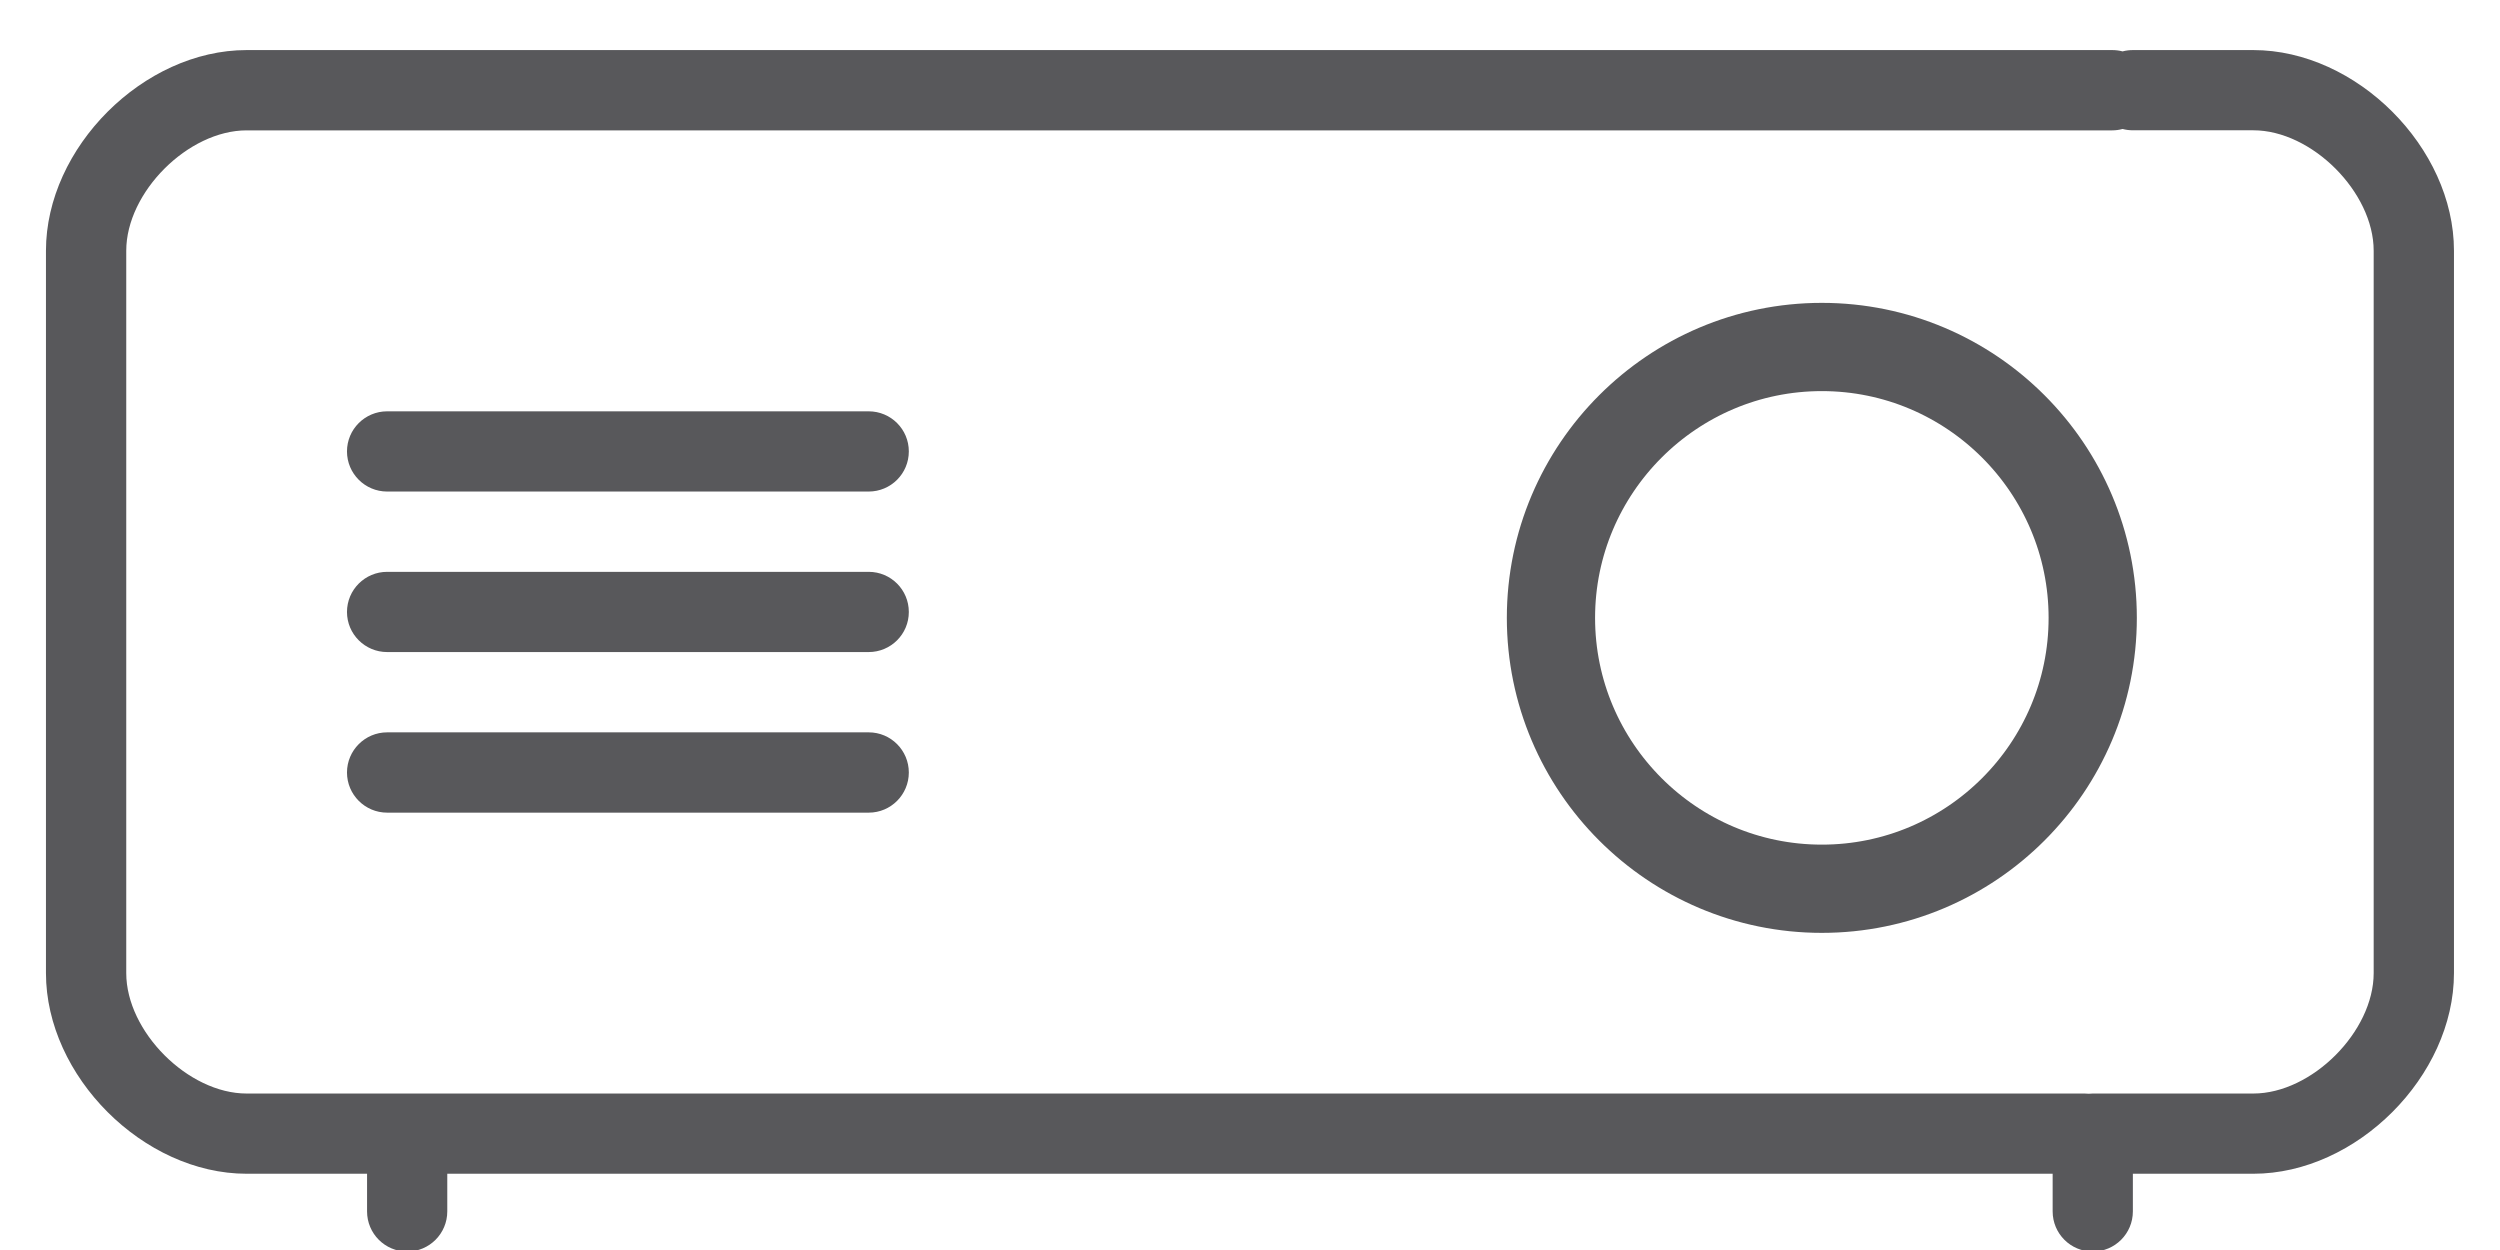
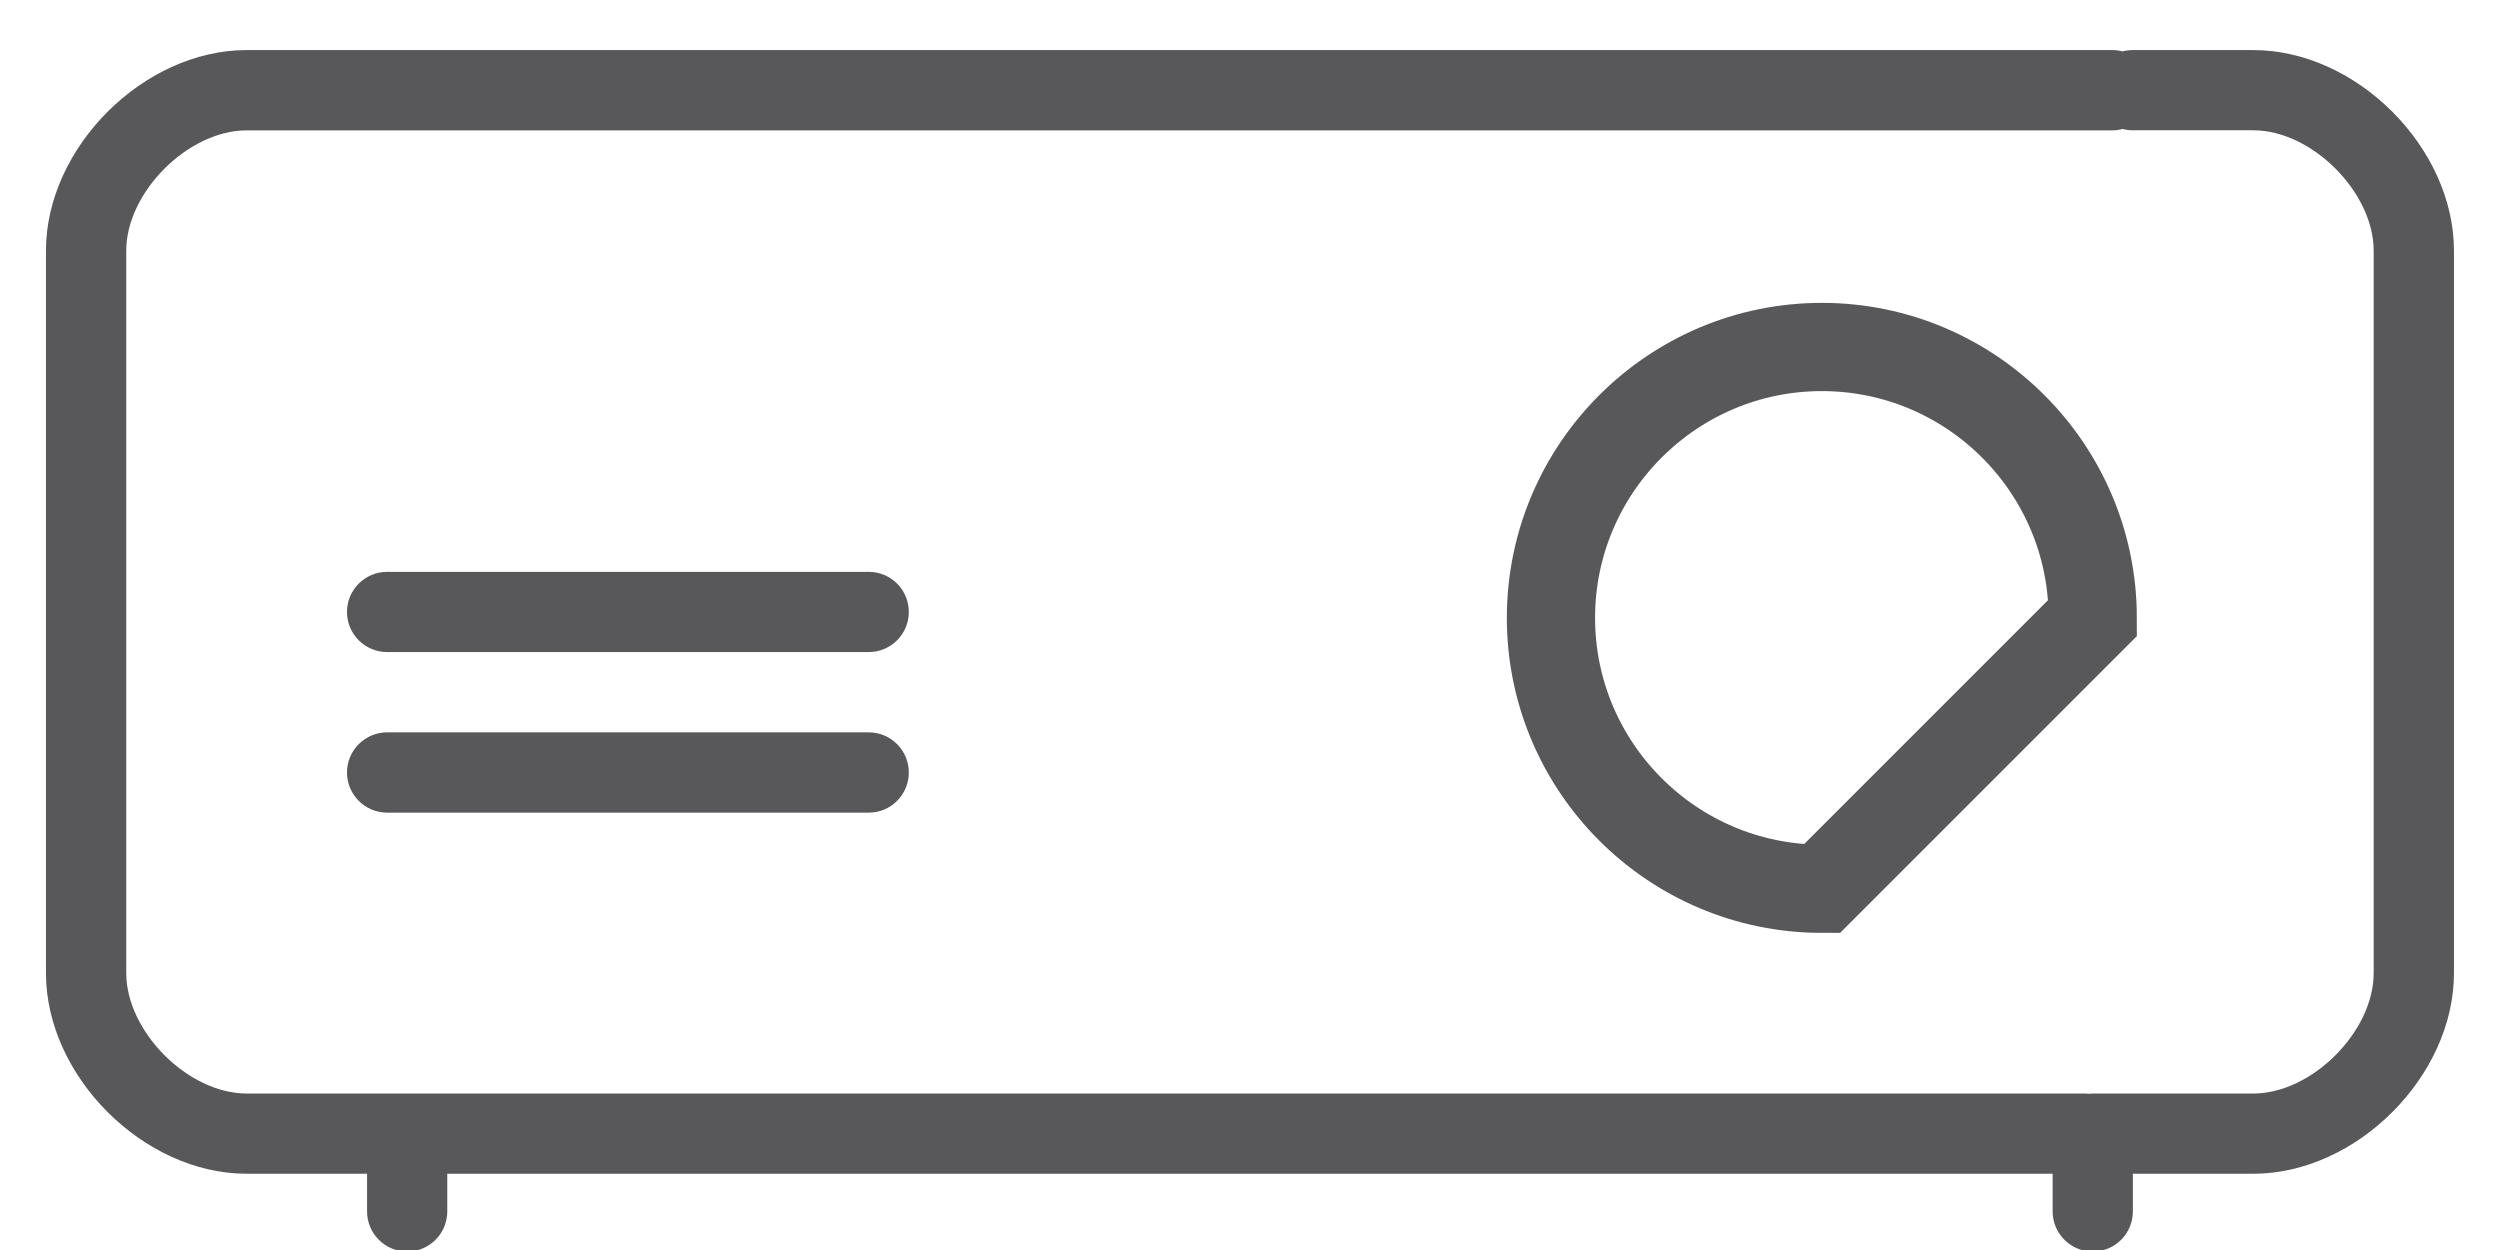
<svg xmlns="http://www.w3.org/2000/svg" width="34px" height="17px" viewBox="0 0 34 17" version="1.1">
  <title>群組 6</title>
  <desc>Created with Sketch.</desc>
  <g id="Page-1" stroke="none" stroke-width="1" fill="none" fill-rule="evenodd">
    <g id="群組-6" transform="translate(-3, -11)">
-       <rect id="矩形" x="0" y="0" width="40" height="40" />
      <g id="182892" transform="translate(4.444, 12.444)">
        <g id="群組" transform="translate(19.649, 3.275)" fill-rule="nonzero" stroke="#58585B" stroke-width="1.2">
-           <path d="M3.684,7.368 C1.653,7.368 0,5.716 0,3.684 C0,1.653 1.653,0 3.684,0 C5.716,0 7.368,1.653 7.368,3.684 C7.368,5.716 5.716,7.368 3.684,7.368 Z" id="形狀" />
+           <path d="M3.684,7.368 C1.653,7.368 0,5.716 0,3.684 C0,1.653 1.653,0 3.684,0 C5.716,0 7.368,1.653 7.368,3.684 Z" id="形狀" />
        </g>
        <g id="群組-2" transform="translate(3.275, 4.094)" fill="#58585B">
-           <path d="M0.546,1.147 L7.095,1.147 C7.397,1.147 7.641,0.903 7.641,0.601 C7.641,0.3 7.397,0.056 7.095,0.056 L0.546,0.056 C0.245,0.056 5.81756865e-13,0.3 5.81756865e-13,0.601 C5.81756865e-13,0.903 0.245,1.147 0.546,1.147 Z" id="路徑" />
          <path d="M0.546,3.33 L7.095,3.33 C7.397,3.33 7.641,3.086 7.641,2.785 C7.641,2.483 7.397,2.239 7.095,2.239 L0.546,2.239 C0.245,2.239 5.81756865e-13,2.483 5.81756865e-13,2.785 C5.81756865e-13,3.086 0.245,3.33 0.546,3.33 Z" id="路徑" />
          <path d="M7.641,4.968 C7.641,4.667 7.397,4.422 7.096,4.422 L0.546,4.422 C0.245,4.422 6.39619874e-05,4.667 6.39619874e-05,4.968 C6.39619874e-05,5.269 0.245,5.514 0.546,5.514 L7.096,5.514 C7.397,5.514 7.641,5.269 7.641,4.968 Z" id="路徑" />
        </g>
        <path d="M26.962,13.431 C26.98,13.429 26.999,13.428 27.018,13.428 L29.201,13.428 C29.997,13.428 30.838,12.586 30.838,11.79 L30.838,1.966 C30.838,1.17 29.997,0.328 29.201,0.328 L27.563,0.328 C27.515,0.328 27.468,0.322 27.423,0.31 C27.379,0.322 27.332,0.329 27.283,0.329 L1.91,0.329 C1.115,0.329 0.273,1.17 0.273,1.966 L0.273,11.79 C0.273,12.586 1.115,13.428 1.91,13.428 L4.094,13.428 L26.907,13.428 C26.925,13.428 26.944,13.429 26.962,13.431 Z M26.472,14.519 L4.639,14.519 L4.639,15.031 C4.639,15.333 4.395,15.577 4.094,15.577 C3.792,15.577 3.548,15.333 3.548,15.031 L3.548,14.519 L1.91,14.519 C0.508,14.519 -0.819,13.193 -0.819,11.79 L-0.819,1.966 C-0.819,0.563 0.508,-0.763 1.91,-0.763 L27.283,-0.763 C27.331,-0.763 27.378,-0.757 27.423,-0.745 C27.468,-0.757 27.515,-0.763 27.563,-0.763 L29.201,-0.763 C30.604,-0.763 31.93,0.563 31.93,1.966 L31.93,11.79 C31.93,13.193 30.604,14.519 29.201,14.519 L27.563,14.519 L27.563,15.031 C27.563,15.333 27.319,15.577 27.018,15.577 C26.716,15.577 26.472,15.333 26.472,15.031 L26.472,14.519 Z" id="合併形狀" fill="#58585B" />
      </g>
    </g>
  </g>
</svg>